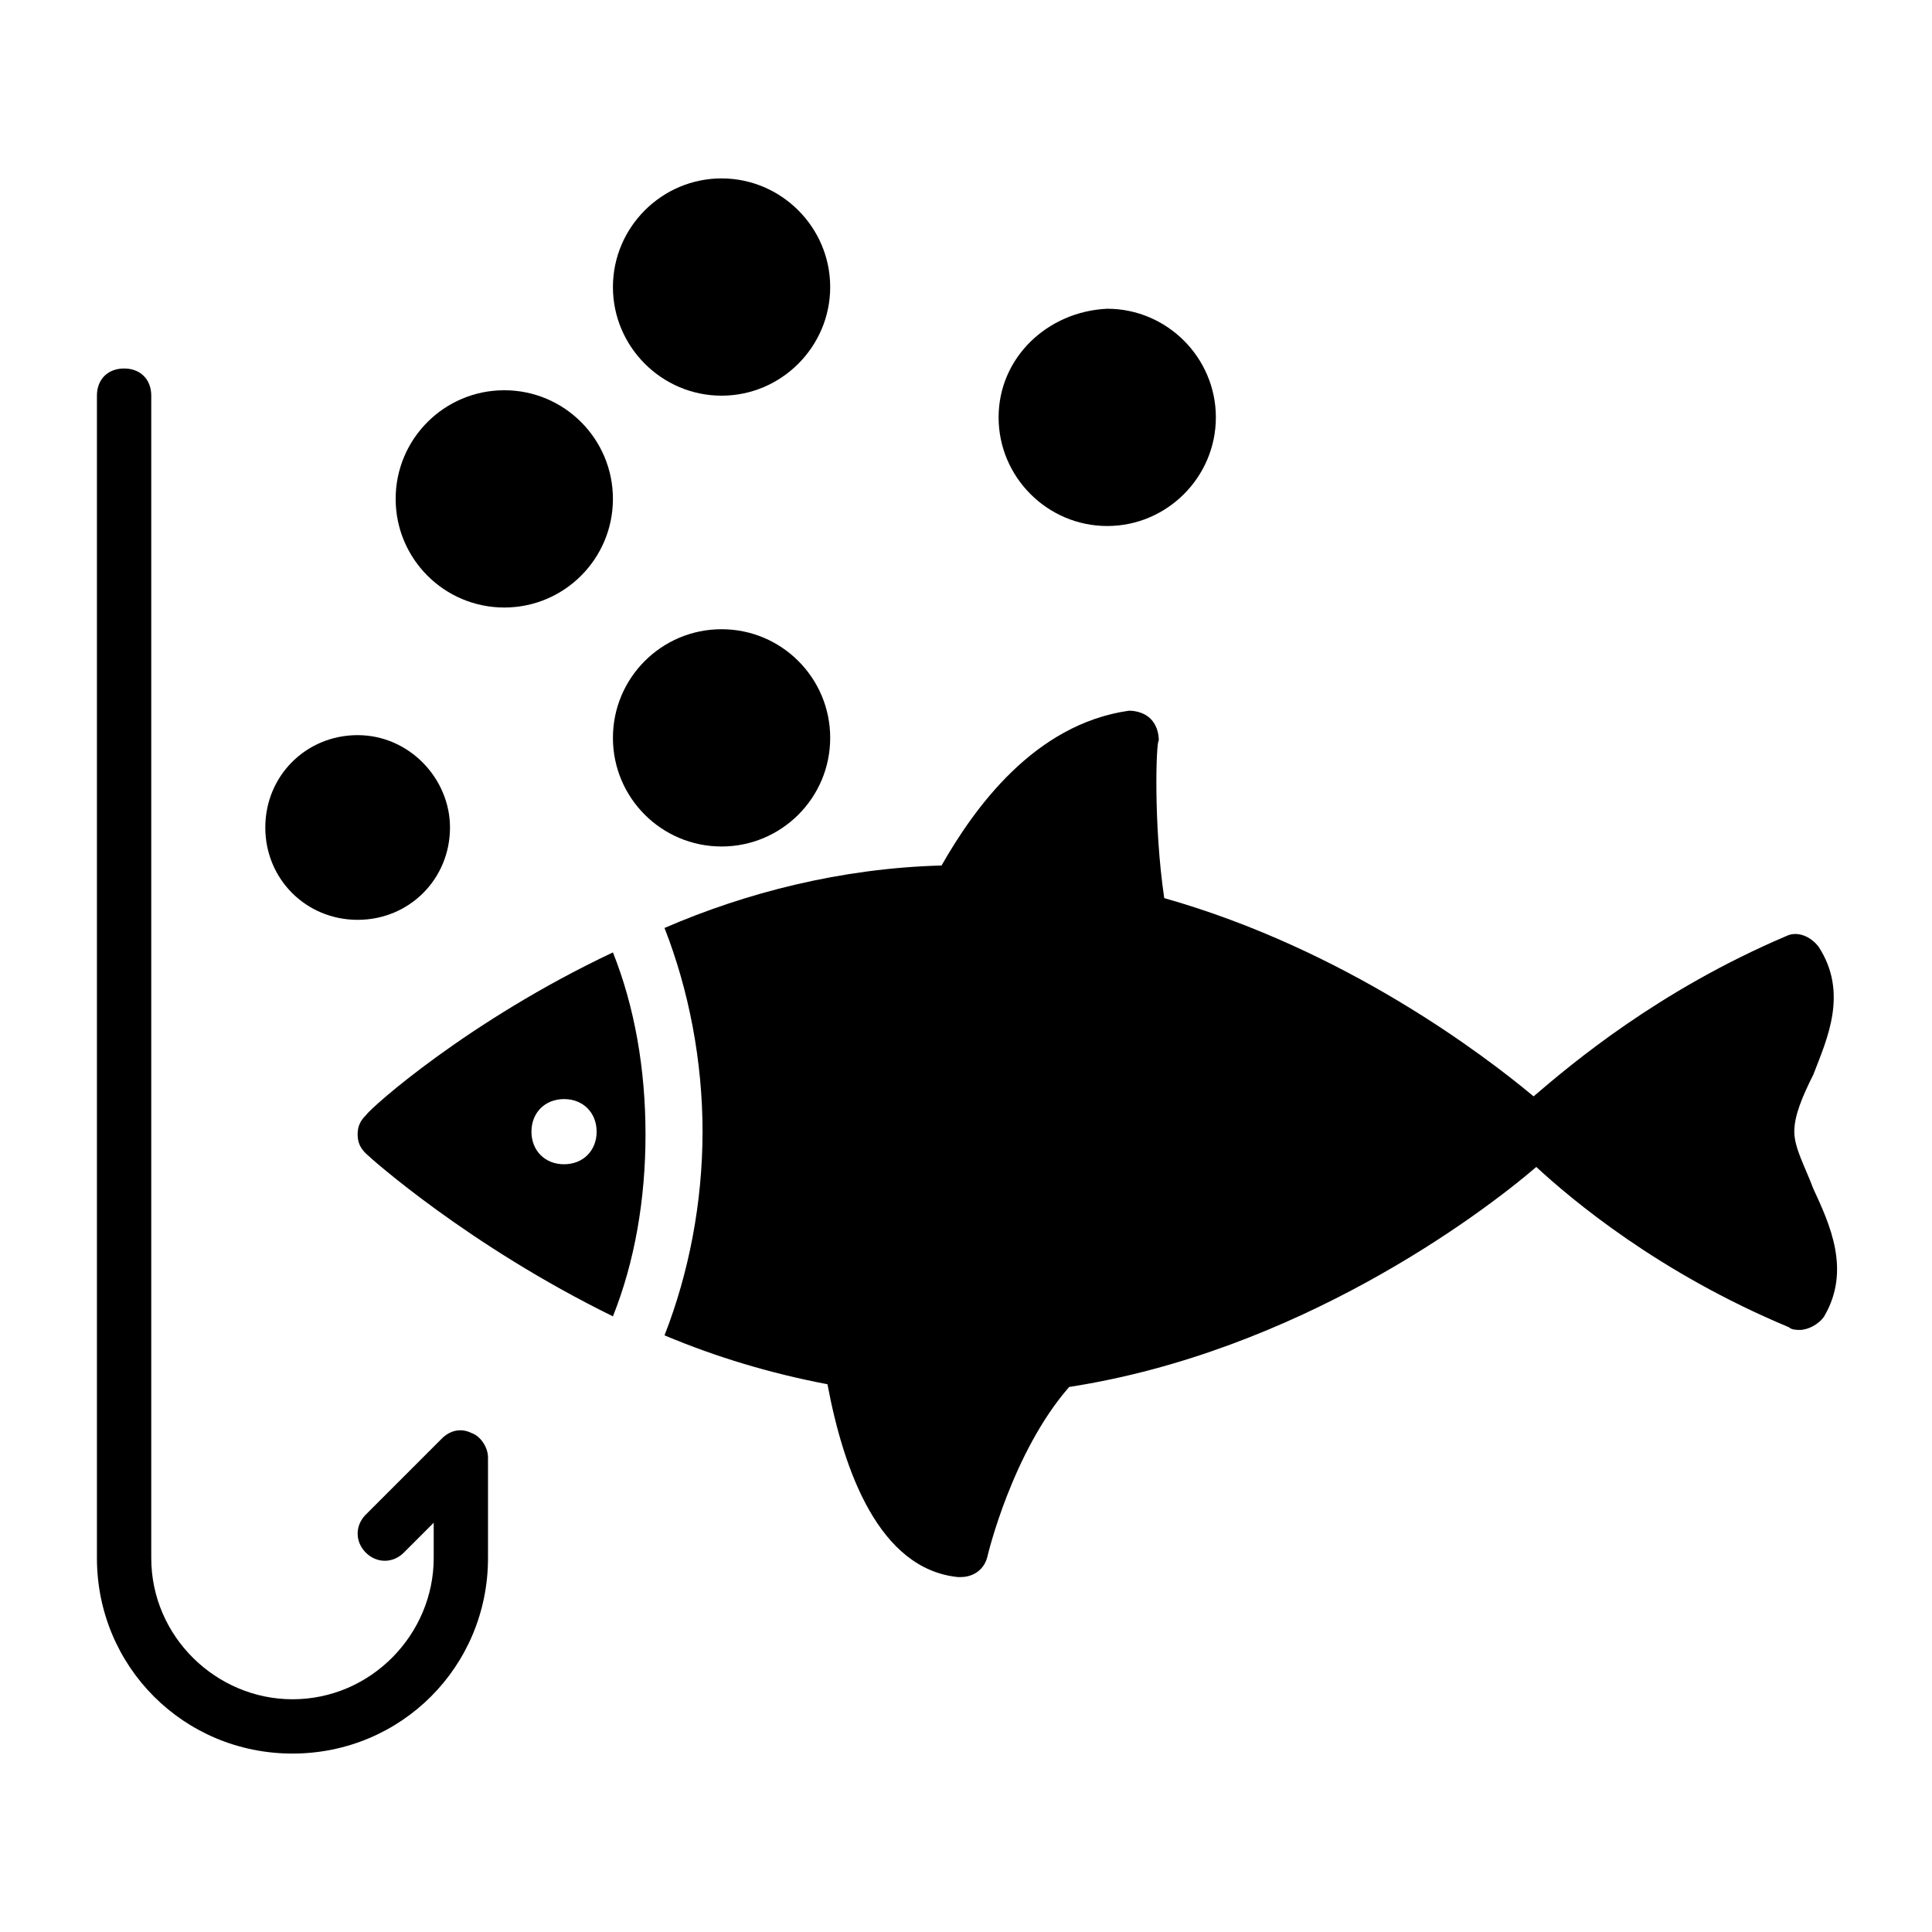
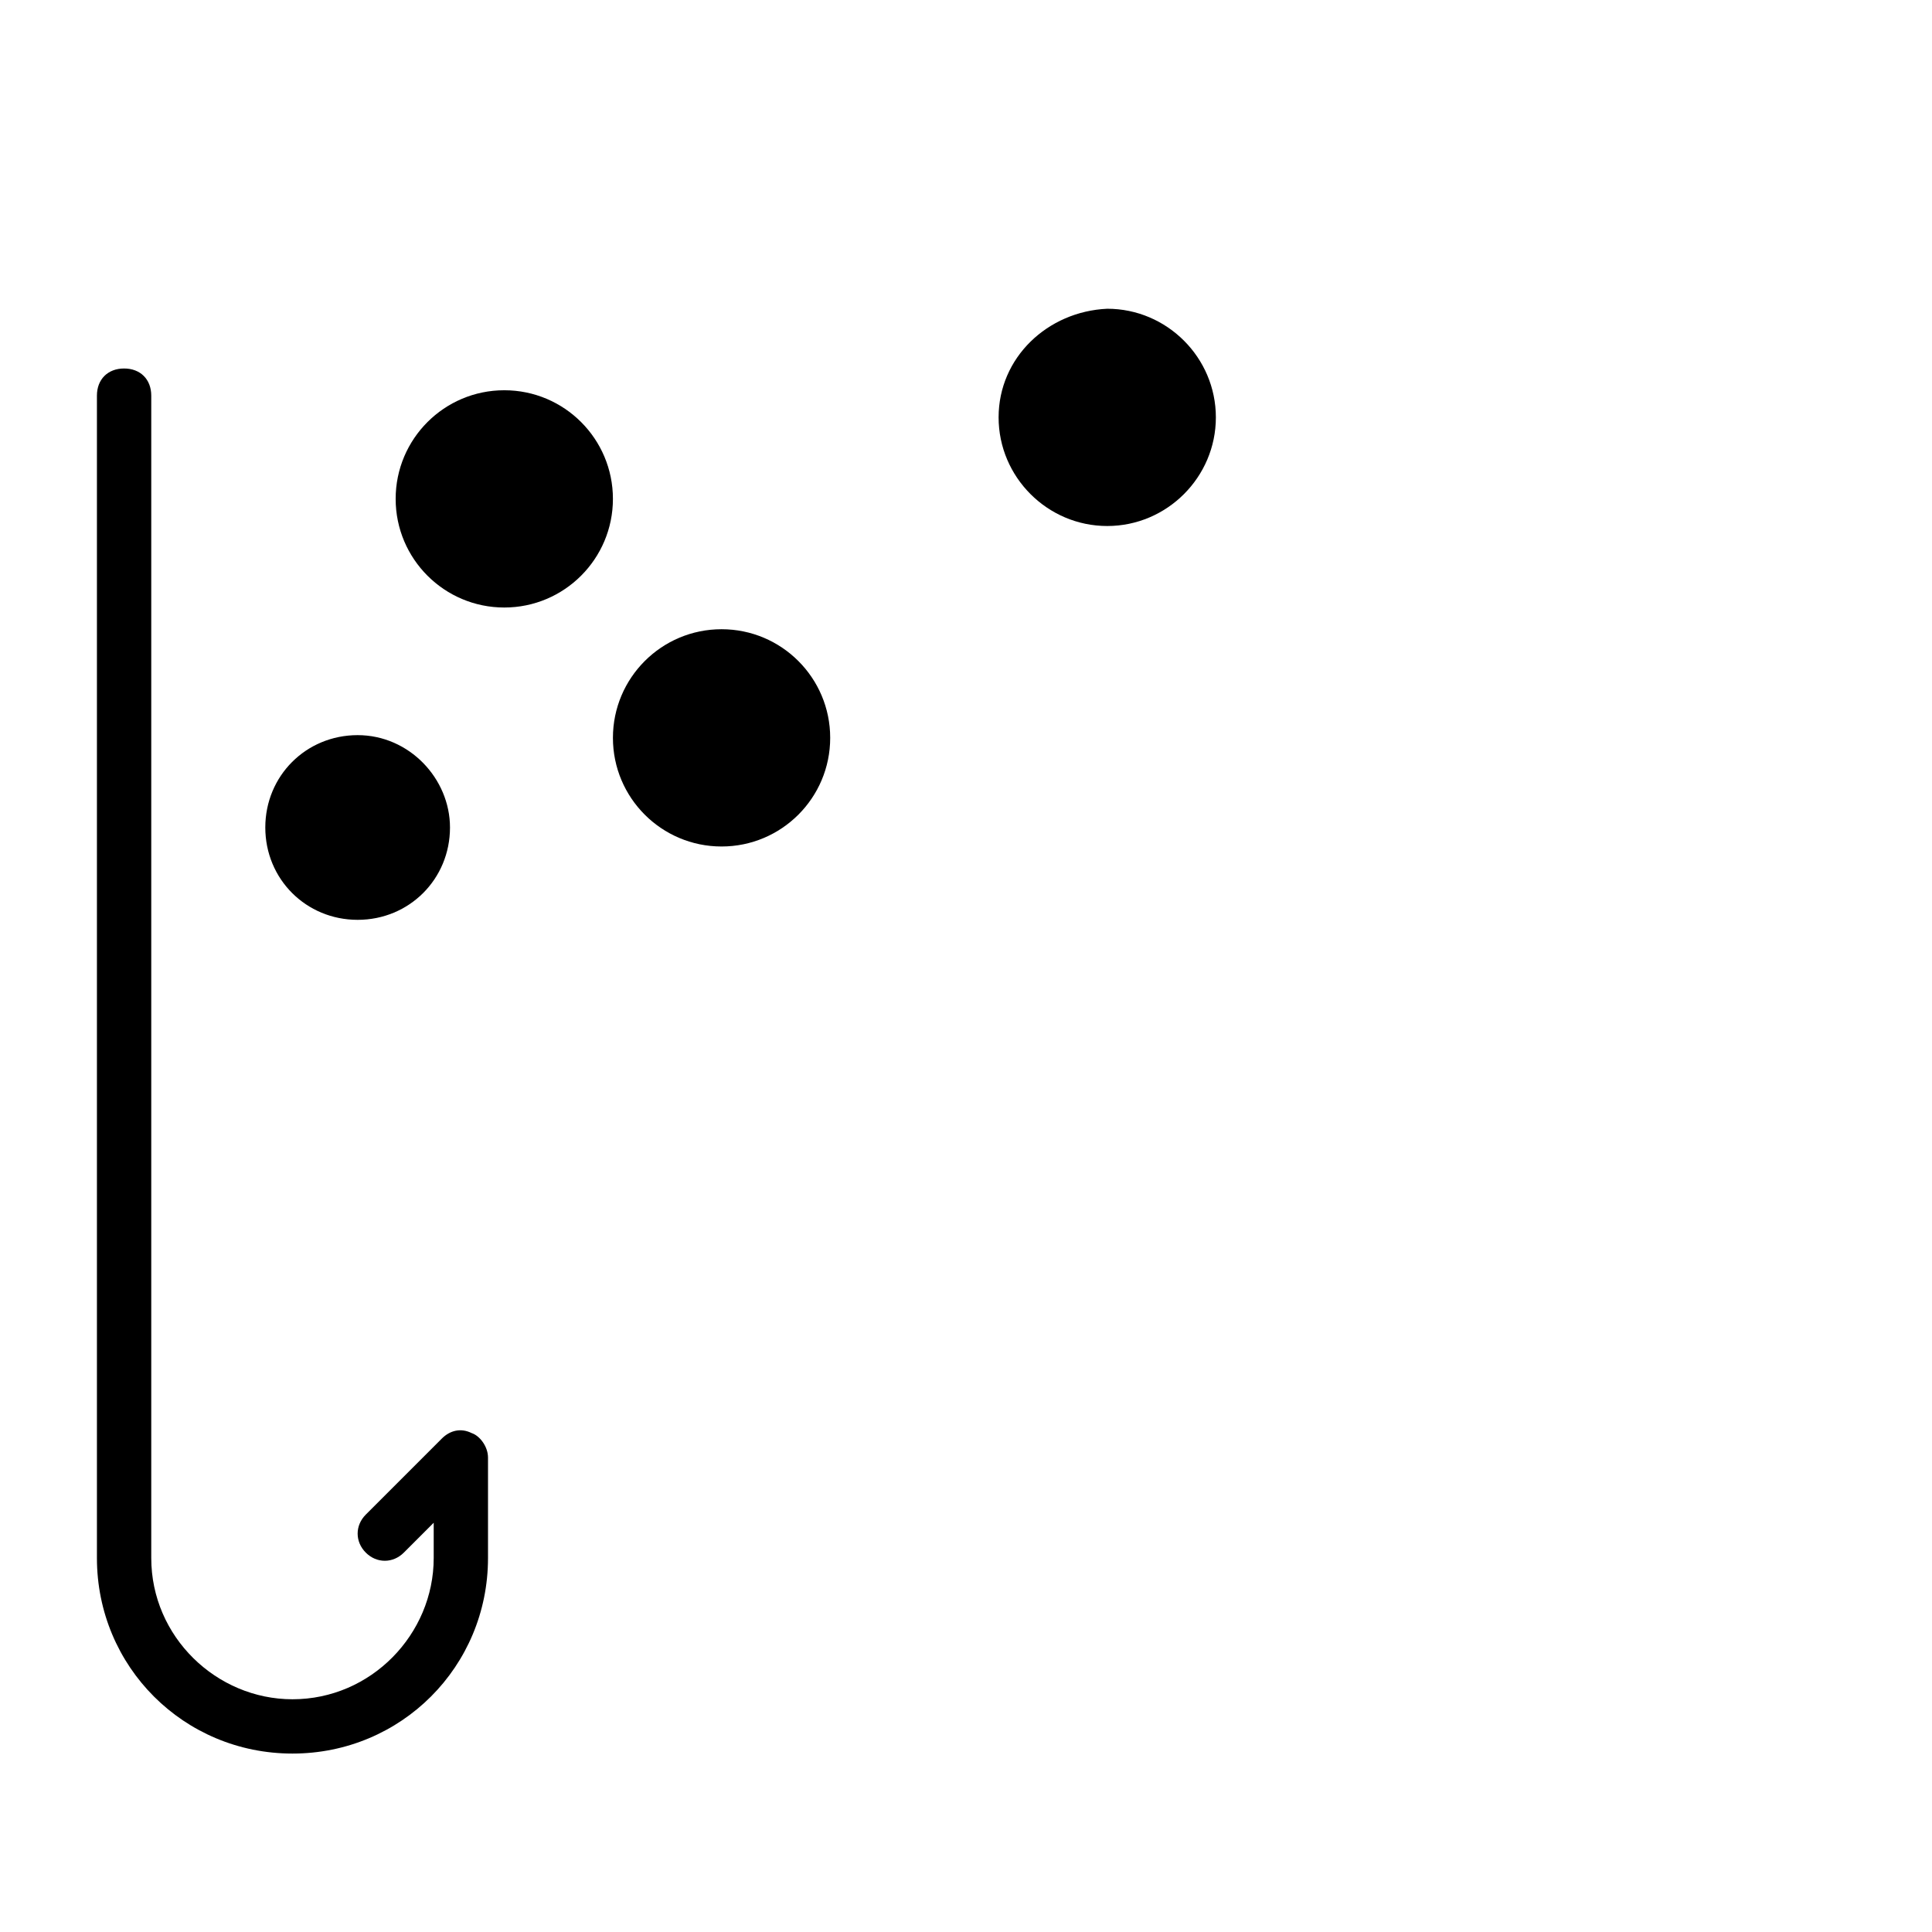
<svg xmlns="http://www.w3.org/2000/svg" fill="#000000" width="800px" height="800px" version="1.1" viewBox="144 144 512 512">
  <g>
-     <path d="m306.43 396.4c-38.145 17.992-64.055 41.023-65.496 43.184-1.441 1.441-2.16 2.879-2.16 5.039s0.719 3.598 2.16 5.039 27.352 24.473 65.496 43.184c5.758-14.395 8.637-30.949 8.637-48.223 0-17.273-2.879-33.828-8.637-48.223zm-12.953 56.141c-5.039 0-8.637-3.598-8.637-8.637 0-5.039 3.598-8.637 8.637-8.637 5.039 0 8.637 3.598 8.637 8.637 0 5.039-3.602 8.637-8.637 8.637z" />
-     <path d="m269.01 523.79c-2.879-1.441-5.758-0.719-7.918 1.441l-20.152 20.152c-2.879 2.879-2.879 7.199 0 10.078s7.199 2.879 10.078 0l7.918-7.918v9.355c0 20.152-16.555 37.426-37.426 37.426-20.152-0.004-37.426-16.559-37.426-37.43v-308.04c0-4.32-2.879-7.199-7.199-7.199-4.32 0-7.199 2.879-7.199 7.199v308.04c0 28.789 23.031 51.82 51.82 51.82 28.789 0 51.82-23.031 51.82-51.82v-26.629c0.004-2.879-2.156-5.758-4.316-6.477z" />
-     <path d="m335.22 191.28c-15.836 0-28.789 12.957-28.789 28.789 0 15.836 12.957 28.789 28.789 28.789 15.836 0 28.789-12.957 28.789-28.789 0-15.832-12.953-28.789-28.789-28.789z" />
+     <path d="m269.01 523.79c-2.879-1.441-5.758-0.719-7.918 1.441l-20.152 20.152c-2.879 2.879-2.879 7.199 0 10.078s7.199 2.879 10.078 0l7.918-7.918v9.355c0 20.152-16.555 37.426-37.426 37.426-20.152-0.004-37.426-16.559-37.426-37.43v-308.04c0-4.32-2.879-7.199-7.199-7.199-4.32 0-7.199 2.879-7.199 7.199v308.04c0 28.789 23.031 51.82 51.82 51.82 28.789 0 51.82-23.031 51.82-51.82v-26.629c0.004-2.879-2.156-5.758-4.316-6.477" />
    <path d="m238.78 338.82c-13.676 0-24.473 10.797-24.473 24.473s10.797 24.473 24.473 24.473 24.473-10.797 24.473-24.473c-0.004-12.957-10.801-24.473-24.473-24.473z" />
    <path d="m364.01 339.54c0 15.898-12.891 28.789-28.789 28.789-15.898 0-28.789-12.891-28.789-28.789 0-15.902 12.891-28.789 28.789-28.789 15.898 0 28.789 12.887 28.789 28.789" />
-     <path d="m625.99 394.96c-2.16-2.879-5.758-4.32-8.637-2.879-33.828 14.395-56.859 33.828-66.934 42.465-12.957-10.797-49.66-38.867-97.883-52.539-2.879-19.434-2.16-41.746-1.441-41.746 0-2.16-0.719-4.32-2.16-5.758-1.441-1.441-3.598-2.16-5.758-2.16-25.191 3.598-41.023 25.91-49.66 41.023-26.629 0.719-51.82 7.199-73.414 16.555 6.477 16.555 10.078 35.266 10.078 53.98s-3.598 37.426-10.078 53.98c13.676 5.758 28.07 10.078 43.184 12.957 4.32 23.031 13.676 48.941 34.547 51.102h0.719c3.598 0 6.477-2.16 7.199-5.758 0 0 6.477-27.352 21.594-44.625 60.457-9.355 108.68-45.344 123.79-58.297 9.355 8.637 32.387 28.07 66.934 42.465 0.719 0.719 2.16 0.719 2.879 0.719 2.16 0 5.039-1.441 6.477-3.598 7.199-12.234 1.441-24.473-2.879-33.828-2.16-5.758-5.039-10.797-5.039-15.113 0-4.32 2.16-9.355 5.039-15.113 3.602-9.363 9.359-21.598 1.441-33.832z" />
    <path d="m408.64 254.61c0 15.836 12.957 28.789 28.789 28.789 15.836 0 28.789-12.957 28.789-28.789 0-15.836-12.957-28.789-28.789-28.789-15.836 0.719-28.789 12.957-28.789 28.789z" />
    <path d="m306.43 276.21c0 15.898-12.891 28.789-28.789 28.789-15.898 0-28.789-12.891-28.789-28.789 0-15.902 12.891-28.789 28.789-28.789 15.898 0 28.789 12.887 28.789 28.789" />
  </g>
</svg>